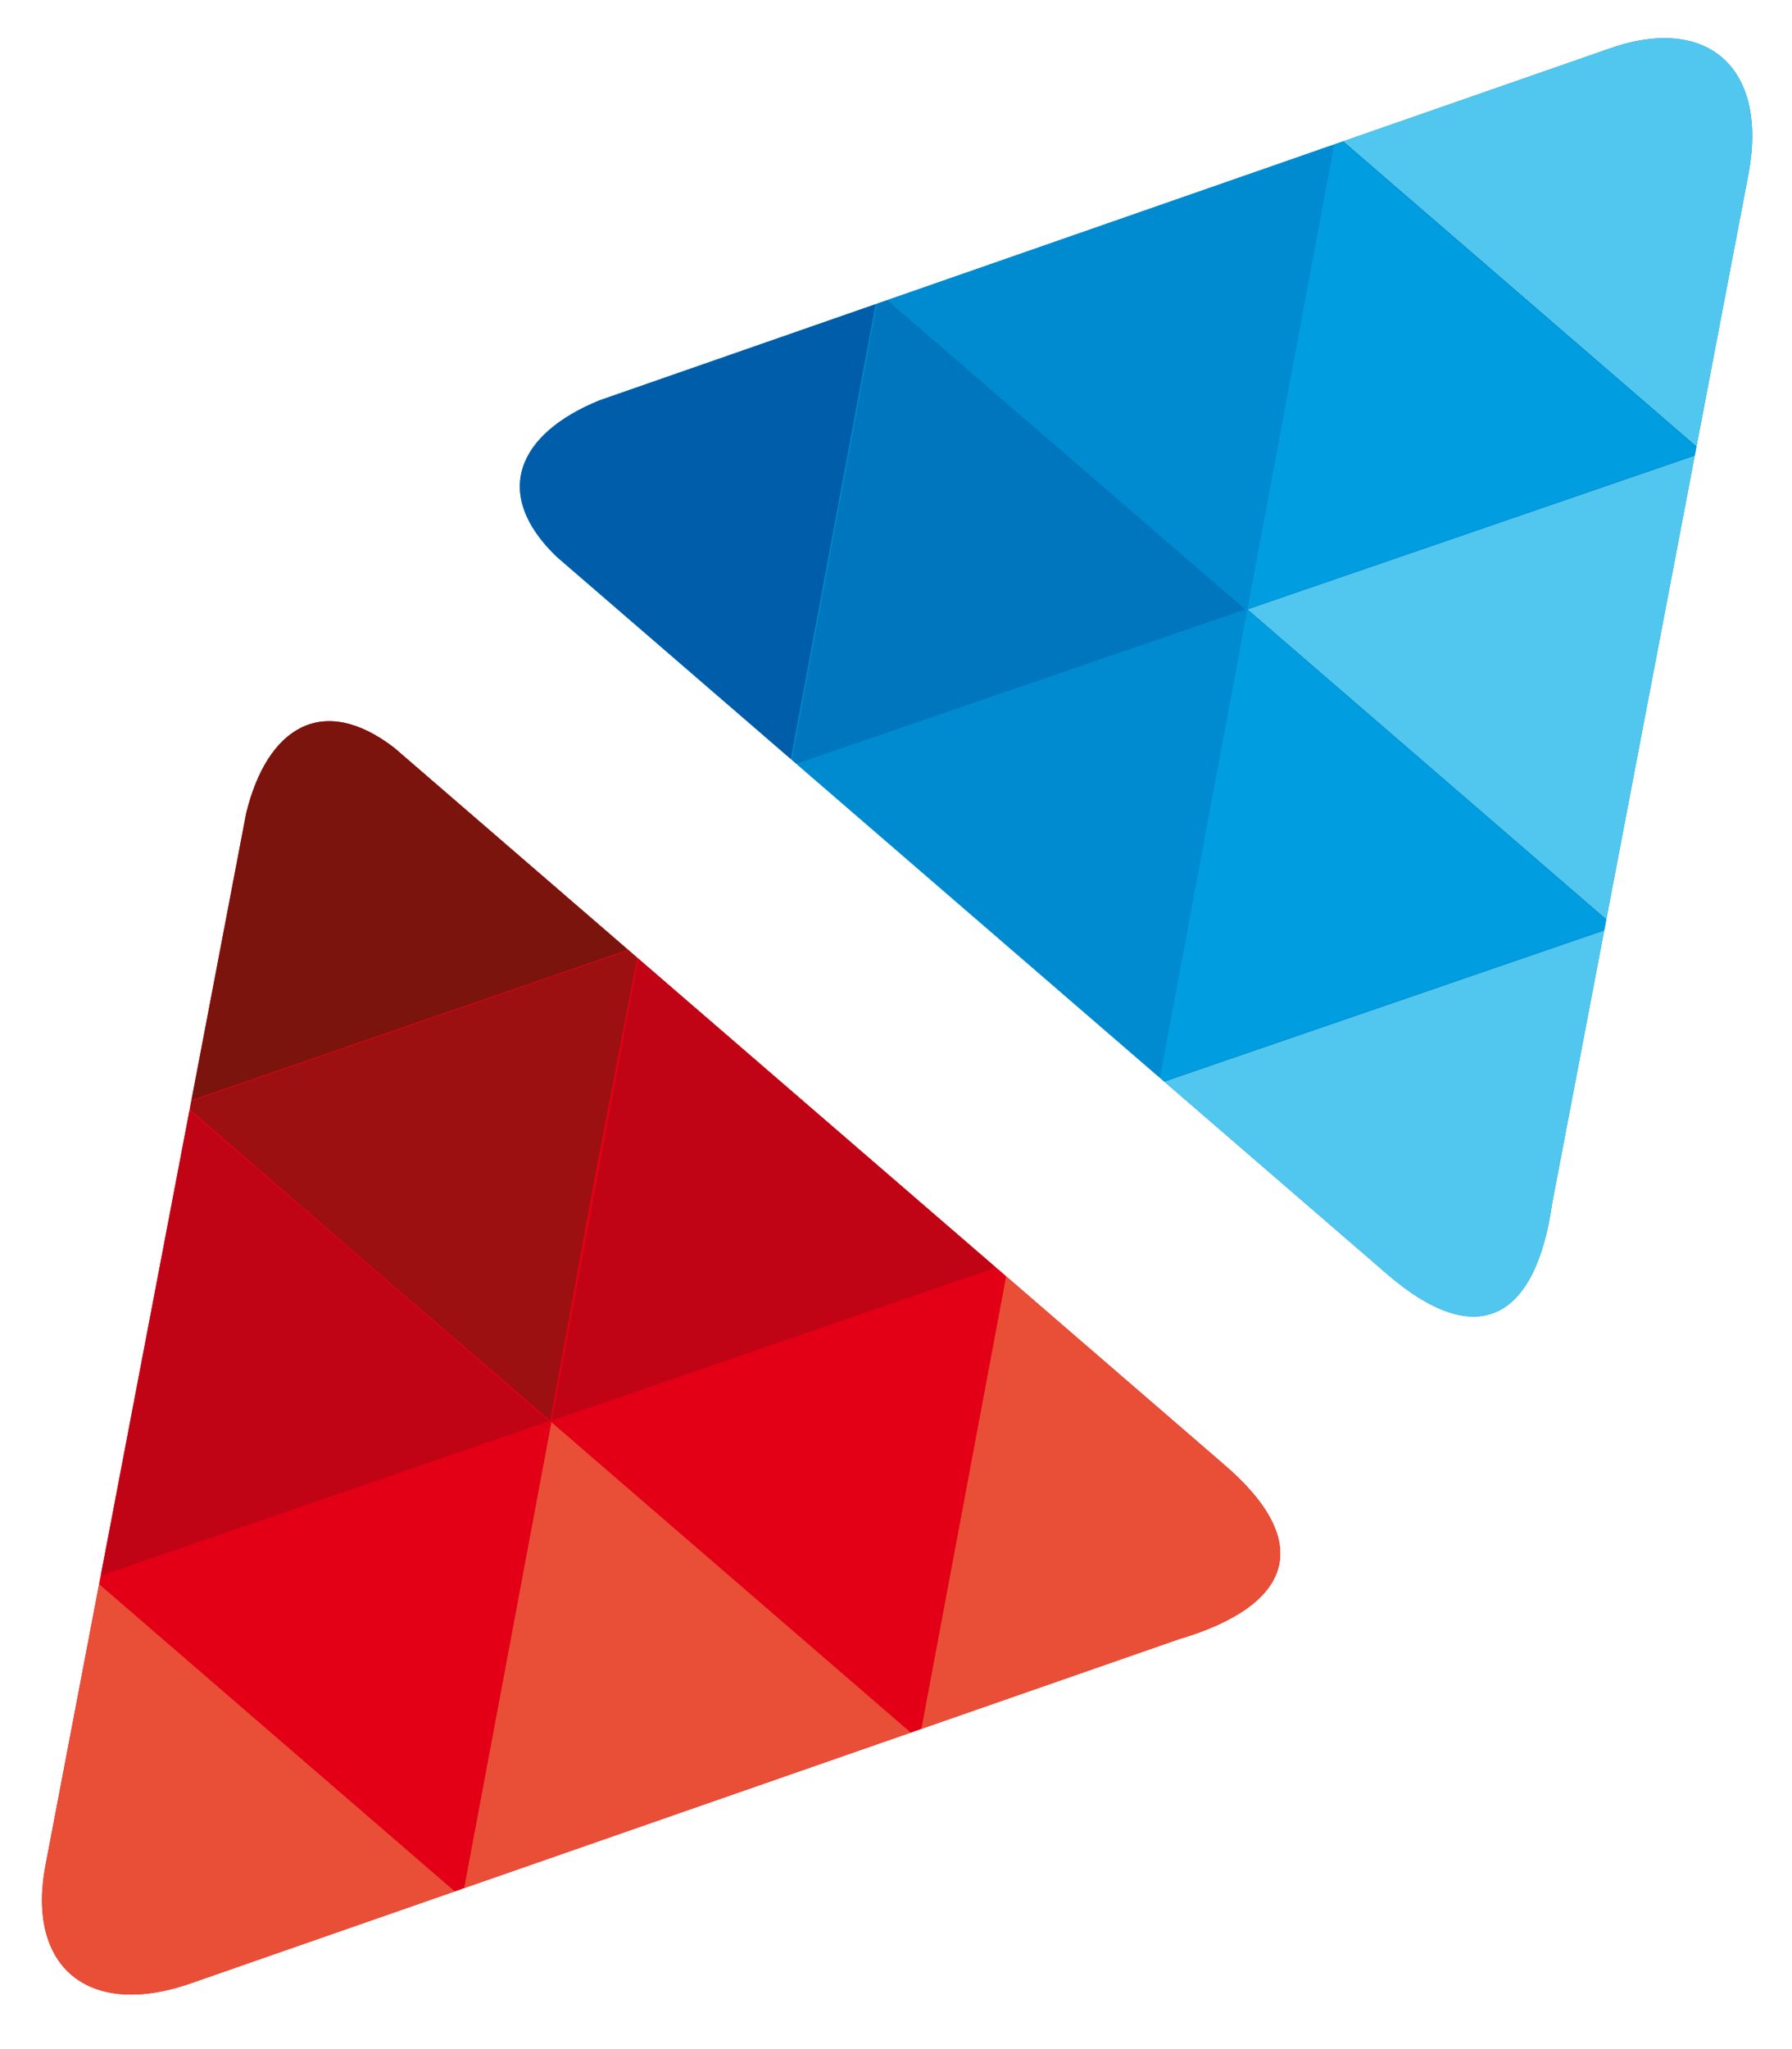
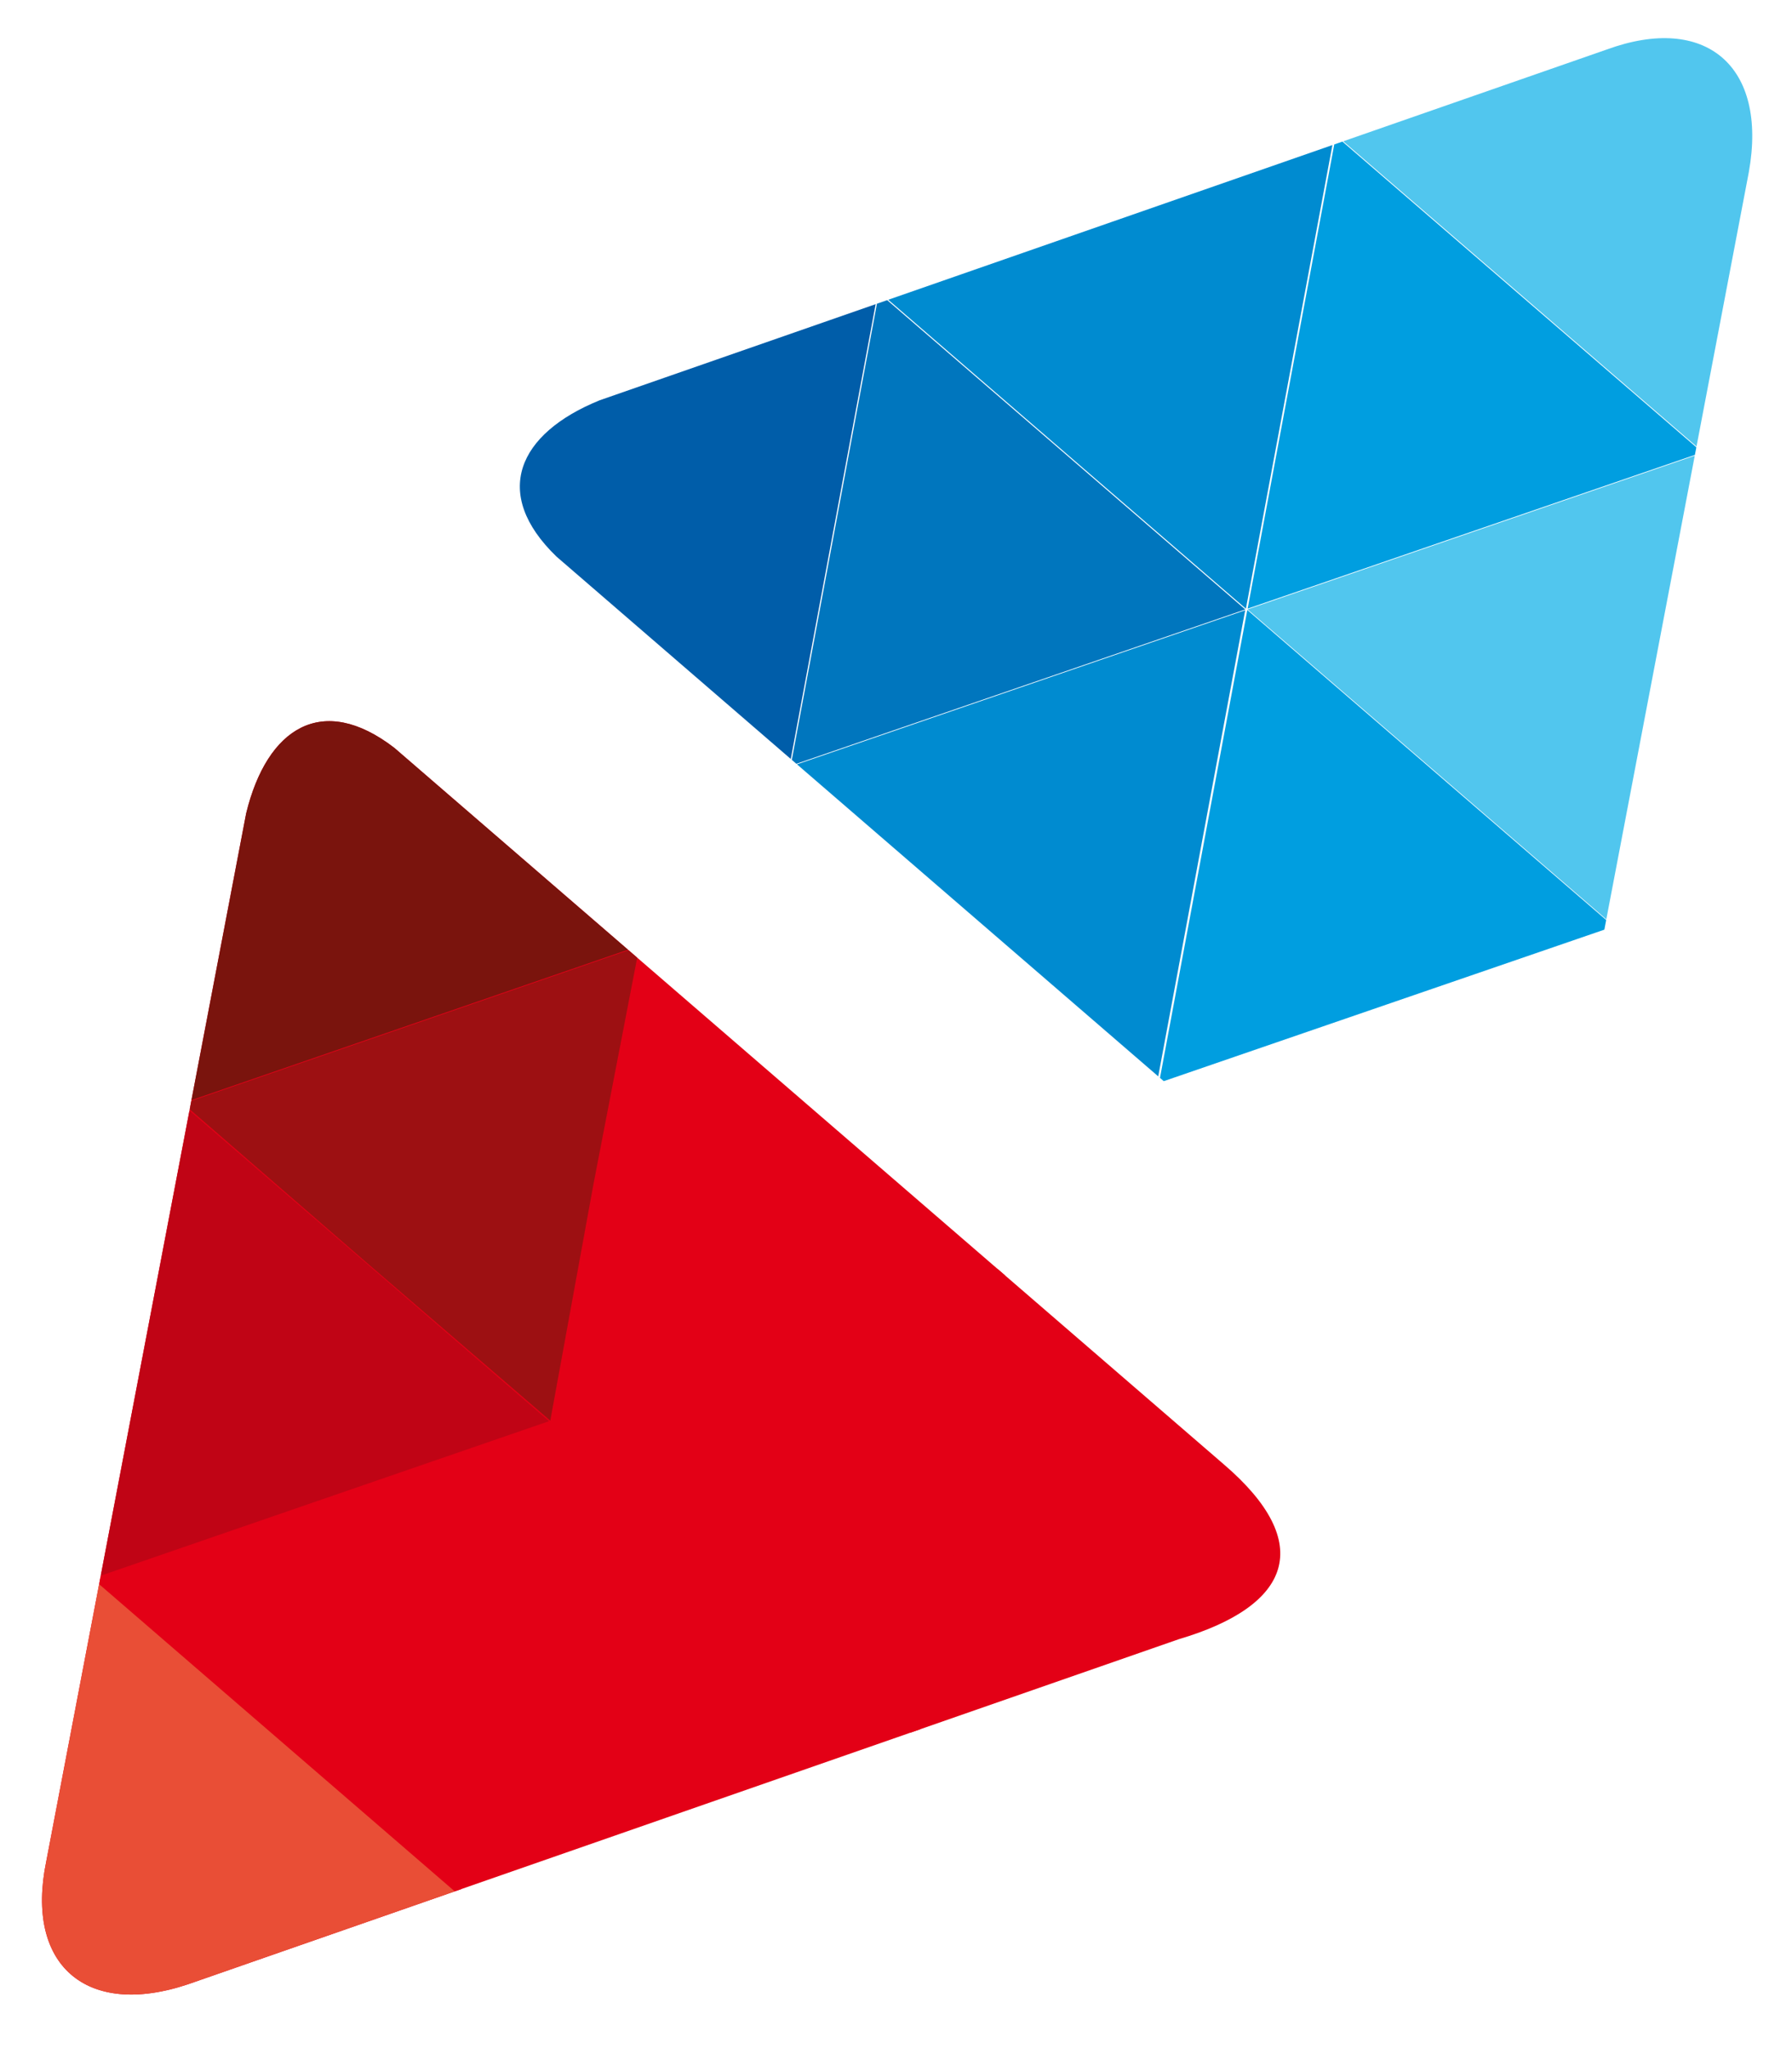
<svg xmlns="http://www.w3.org/2000/svg" xmlns:ns1="http://www.inkscape.org/namespaces/inkscape" xmlns:ns2="http://sodipodi.sourceforge.net/DTD/sodipodi-0.dtd" version="1.1" width="210" height="240" id="svg3790" ns1:version="0.91 r13725" viewBox="0 0 210 240" ns2:docname="apex_icon.svg">
  <defs id="defs3920" />
  <ns2:namedview pagecolor="#ffffff" bordercolor="#666666" borderopacity="1" objecttolerance="10" gridtolerance="10" guidetolerance="10" ns1:pageopacity="0" ns1:pageshadow="2" ns1:window-width="1920" ns1:window-height="1017" id="namedview3918" showgrid="false" ns1:zoom="2.9071886" ns1:cx="142.52872" ns1:cy="129.47358" ns1:window-x="1912" ns1:window-y="-8" ns1:window-maximized="1" ns1:current-layer="svg3790" />
  <g id="g3862" transform="matrix(1.193,0,0,1.193,-102.022,-753.86)">
-     <path d="m 257.305,648.793 -9.65,50.567 -9.666,50.656 c -1.612,11.37 -7.321,14.713 -16.337,6.87 l -40.013,-34.544 -41.469,-35.803 c -6.41,-6.197 -3.774,-12.077 4.239,-15.334 l 50.336,-17.523 48.627,-16.927 c 9.661,-3.52 15.801,1.591 13.932,12.038 z" style="fill:#008bd0;fill-rule:evenodd" id="path3864" ns1:connector-curvature="0" />
    <path d="m 208.071,691.657 22.325,-7.671 21.61,-7.424 0.142,-0.744 -17.42,-15.038 -17.346,-14.976 -0.801,0.279 -4.177,22.368 -4.333,23.206 z" style="fill:#009ee0;fill-rule:evenodd" id="path3866" ns1:connector-curvature="0" />
    <path d="m 199.832,738.047 21.867,-7.516 21.413,-7.358 0.179,-0.946 -17.259,-14.901 -17.994,-15.535 -4.333,23.206 -4.243,22.728 0.371,0.321 z" style="fill:#009ee0;fill-rule:evenodd" id="path3868" ns1:connector-curvature="0" />
    <path d="m 216.399,646.144 -4.165,22.316 -4.333,23.204 -17.994,-15.533 -17.138,-14.798 21.977,-7.651 21.654,-7.538 z" style="fill:#008bd0;fill-rule:evenodd" id="path3870" ns1:connector-curvature="0" />
    <path d="m 163.742,706.889 21.771,-7.481 22.325,-7.671 -17.992,-15.535 -17.181,-14.832 -1.008,0.35 -4.136,22.155 -4.225,22.627 0.447,0.387 z" style="fill:#0076be;fill-rule:evenodd" id="path3872" ns1:connector-curvature="0" />
    <path d="m 171.532,661.764 -4.133,22.135 -4.204,22.519 -23.023,-19.879 c -6.41,-6.197 -3.774,-12.077 4.239,-15.334 l 27.122,-9.441 z" style="fill:#005da9;fill-rule:evenodd" id="path3874" ns1:connector-curvature="0" />
    <path d="m 207.833,691.812 -4.335,23.206 -4.209,22.558 -17.649,-15.235 -17.837,-15.4 21.702,-7.458 22.327,-7.671 z" style="fill:#008bd0;fill-rule:evenodd" id="path3876" ns1:connector-curvature="0" />
-     <path d="m 252.164,675.735 -17.415,-15.036 -17.287,-14.924 25.911,-9.02 c 9.661,-3.52 15.801,1.591 13.932,12.038 l -5.141,26.941 z" style="fill:#51c6ee;fill-rule:evenodd" id="path3878" ns1:connector-curvature="0" />
+     <path d="m 252.164,675.735 -17.415,-15.036 -17.287,-14.924 25.911,-9.02 c 9.661,-3.52 15.801,1.591 13.932,12.038 z" style="fill:#51c6ee;fill-rule:evenodd" id="path3878" ns1:connector-curvature="0" />
    <path d="m 243.304,722.157 -17.248,-14.892 -17.992,-15.533 22.325,-7.671 21.603,-7.424 -4.337,22.723 -4.351,22.797 z" style="fill:#51c6ee;fill-rule:evenodd" id="path3880" ns1:connector-curvature="0" />
-     <path d="m 199.889,738.097 21.803,-7.49 21.404,-7.355 -5.107,26.765 c -1.612,11.37 -7.321,14.713 -16.337,6.87 L 199.889,738.097 Z" style="fill:#51c6ee;fill-rule:evenodd" id="path3882" ns1:connector-curvature="0" />
    <path d="m 103.995,826.709 48.618,-16.925 48.705,-16.953 c 11.012,-3.254 13.488,-9.389 4.413,-17.163 L 165.718,741.124 124.247,705.321 c -7.065,-5.436 -12.499,-1.969 -14.548,6.43 l -9.993,52.353 -9.652,50.578 c -2.072,10.071 3.879,15.4 13.941,12.027 z" style="fill:#e30016;fill-rule:evenodd" id="path3884" ns1:connector-curvature="0" />
-     <path d="m 184.349,757.209 -4.156,22.181 -4.17,22.247 25.295,-8.805 c 11.012,-3.254 13.488,-9.389 4.413,-17.163 L 184.349,757.209 Z" style="fill:#e94e36;fill-rule:evenodd" id="path3886" ns1:connector-curvature="0" />
    <path d="m 104.324,739.911 21.507,-7.408 21.372,-7.362 -22.957,-19.82 c -7.065,-5.436 -12.499,-1.969 -14.548,6.43 l -5.375,28.16 z" style="fill:#7a140d;fill-rule:evenodd" id="path3888" ns1:connector-curvature="0" />
    <path d="m 95.414,786.596 21.681,-7.468 22.35,-7.697 -17.997,-15.54 -17.321,-14.953 -4.422,23.165 -4.291,22.492 z" style="fill:#c00415;fill-rule:evenodd" id="path3890" ns1:connector-curvature="0" />
    <path d="m 130.187,817.591 -17.482,-15.091 -17.452,-15.068 -5.2,27.25 c -2.072,10.071 3.879,15.4 13.941,12.027 l 26.192,-9.119 z" style="fill:#e94e36;fill-rule:evenodd" id="path3892" ns1:connector-curvature="0" />
    <path d="m 184.253,757.124 -4.179,22.291 -4.172,22.263 -0.934,0.325 -17.246,-14.892 -17.997,-15.537 22.352,-7.697 21.441,-7.385 0.735,0.632 z" style="fill:#e30016;fill-rule:evenodd" id="path3894" ns1:connector-curvature="0" />
    <path d="m 148.108,725.924 -4.287,22.192 -4.25,23.261 -18.102,-15.563 -17.314,-15.004 0.153,-0.822 21.516,-7.41 21.441,-7.385 0.843,0.731 z" style="fill:#9d1012;fill-rule:evenodd" id="path3896" ns1:connector-curvature="0" />
    <path d="m 139.441,771.505 -4.356,23.236 -4.241,22.62 -0.589,0.206 -17.523,-15.127 -17.465,-15.079 0.131,-0.687 21.691,-7.47 22.352,-7.699 z" style="fill:#e30016;fill-rule:evenodd" id="path3898" ns1:connector-curvature="0" />
-     <path d="m 139.711,771.375 22.352,-7.697 21.288,-7.332 -17.633,-15.221 -17.504,-15.111 -4.147,22.128 -4.356,23.234 z" style="fill:#c00415;fill-rule:evenodd" id="path3900" ns1:connector-curvature="0" />
-     <path d="m 174.976,802.001 -17.296,-14.933 -17.997,-15.537 -4.353,23.236 -4.218,22.503 21.5,-7.486 22.364,-7.784 z" style="fill:#e94e36;fill-rule:evenodd" id="path3902" ns1:connector-curvature="0" />
  </g>
</svg>